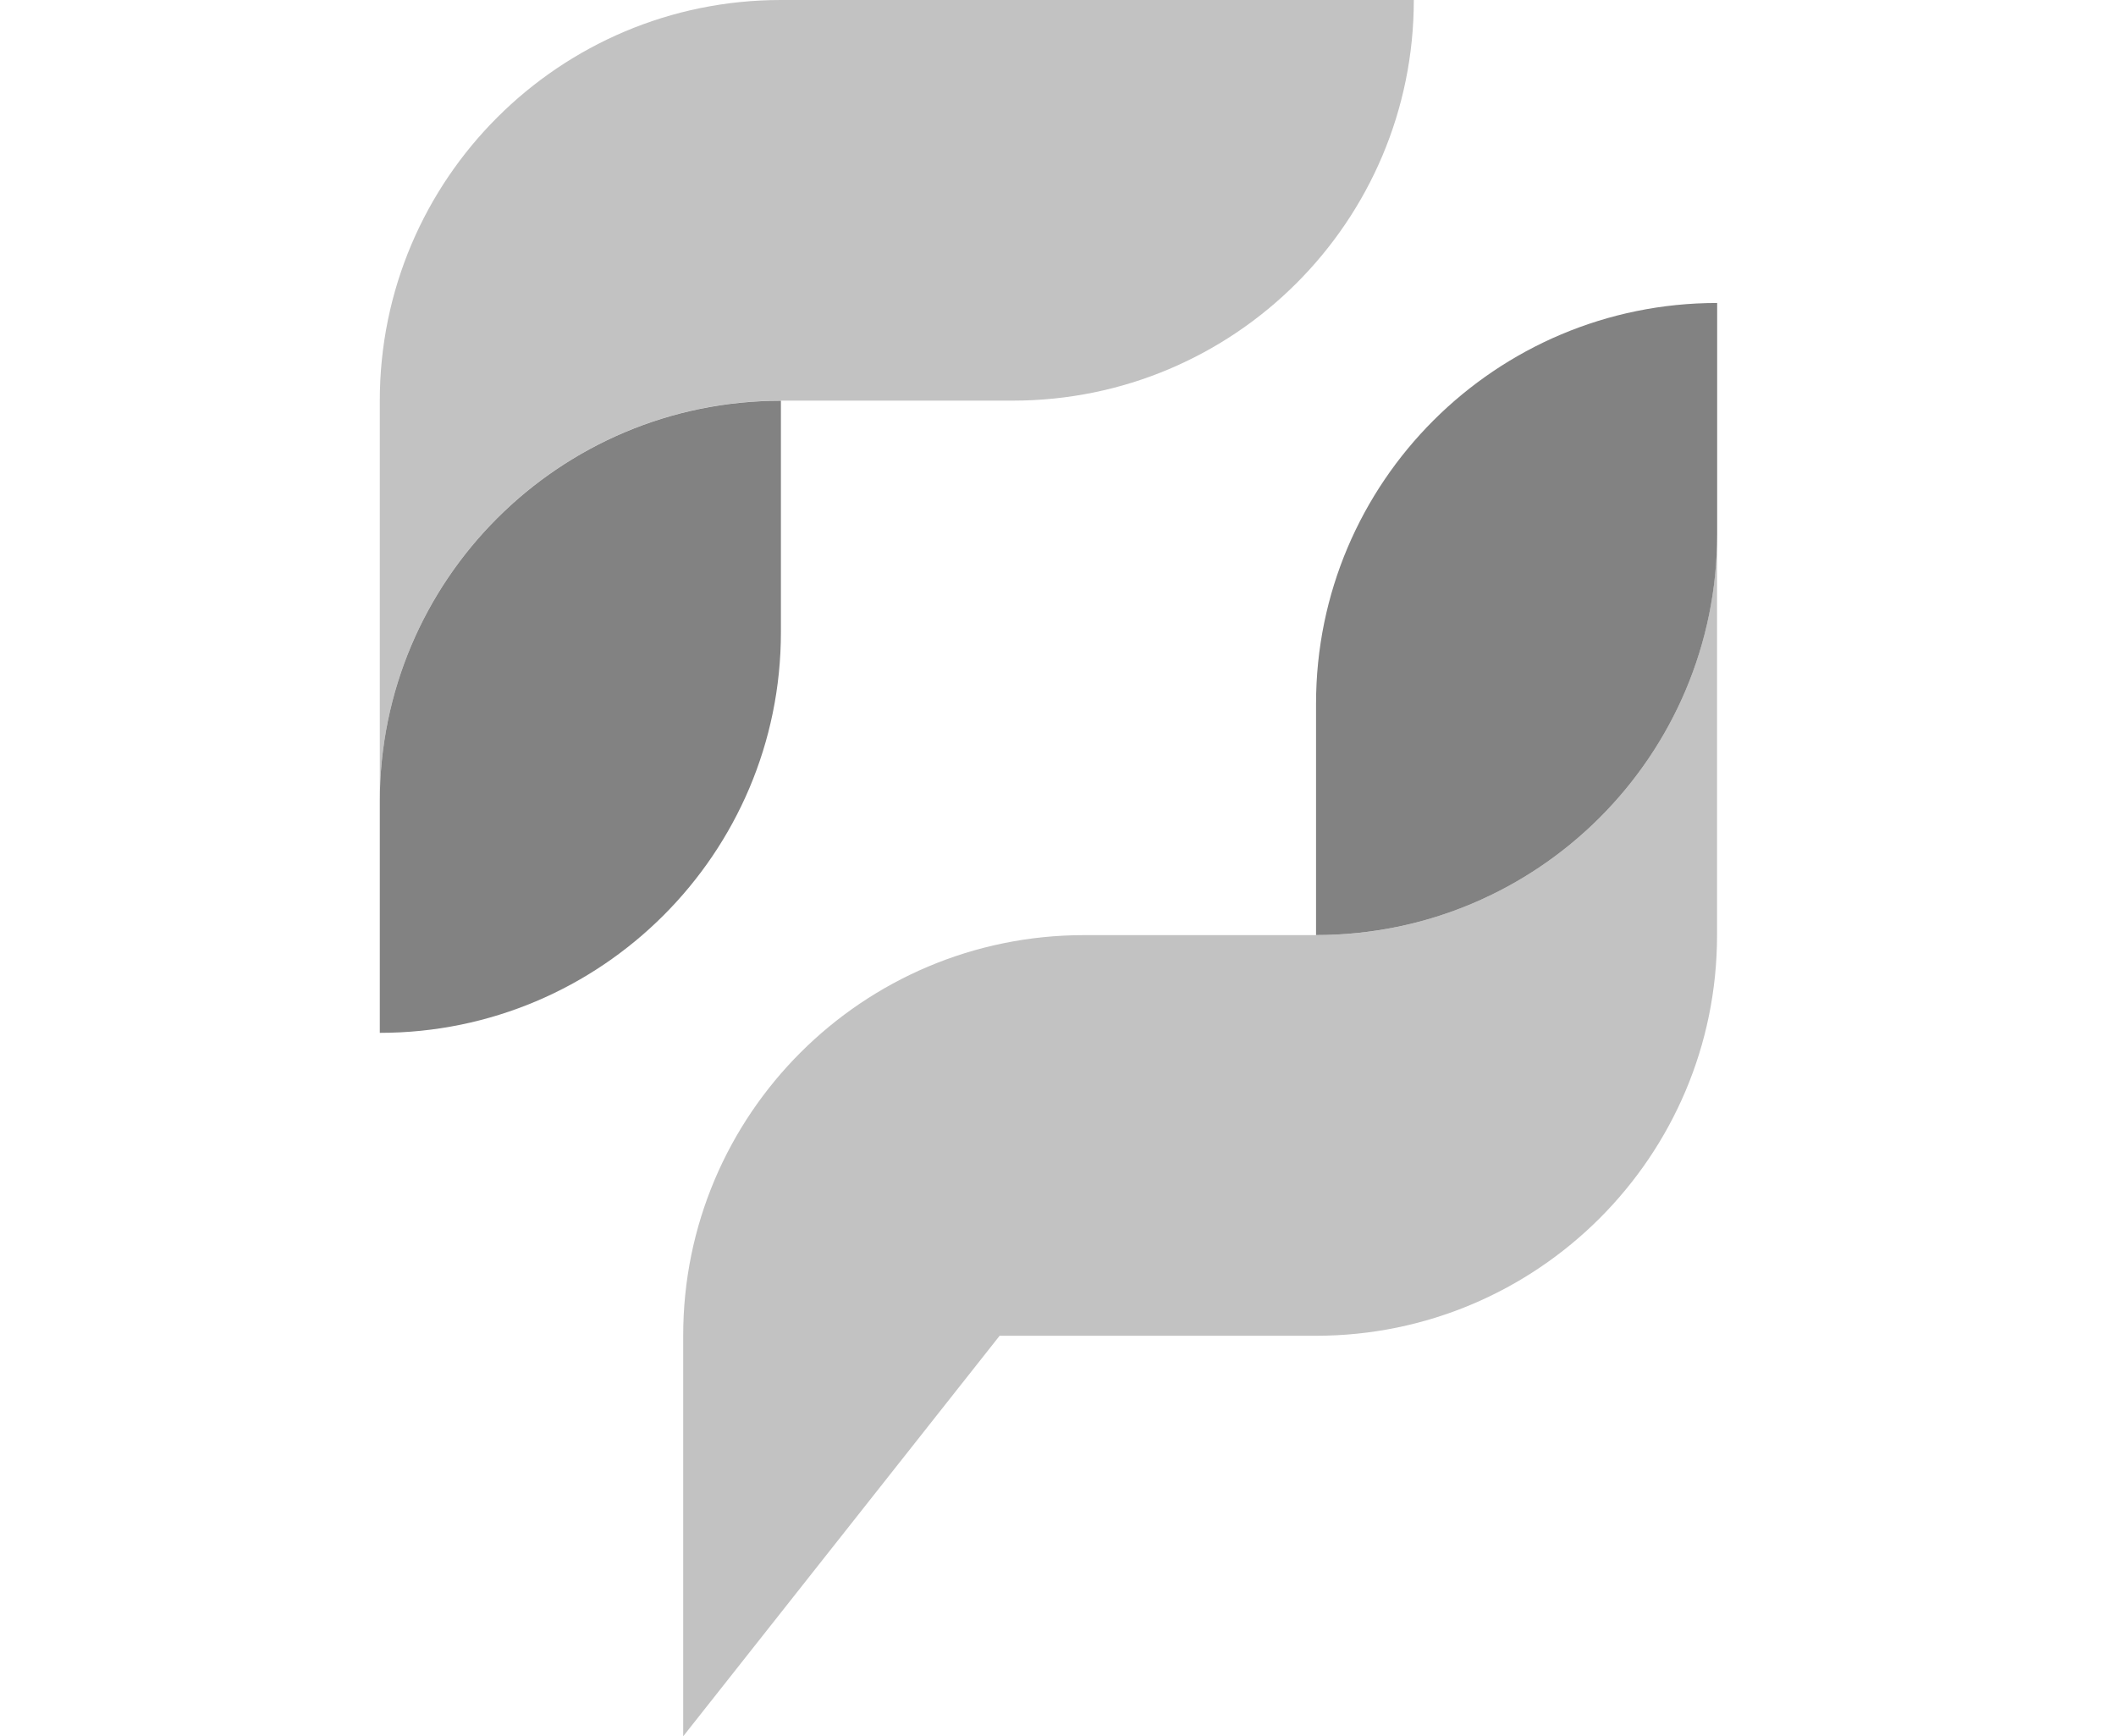
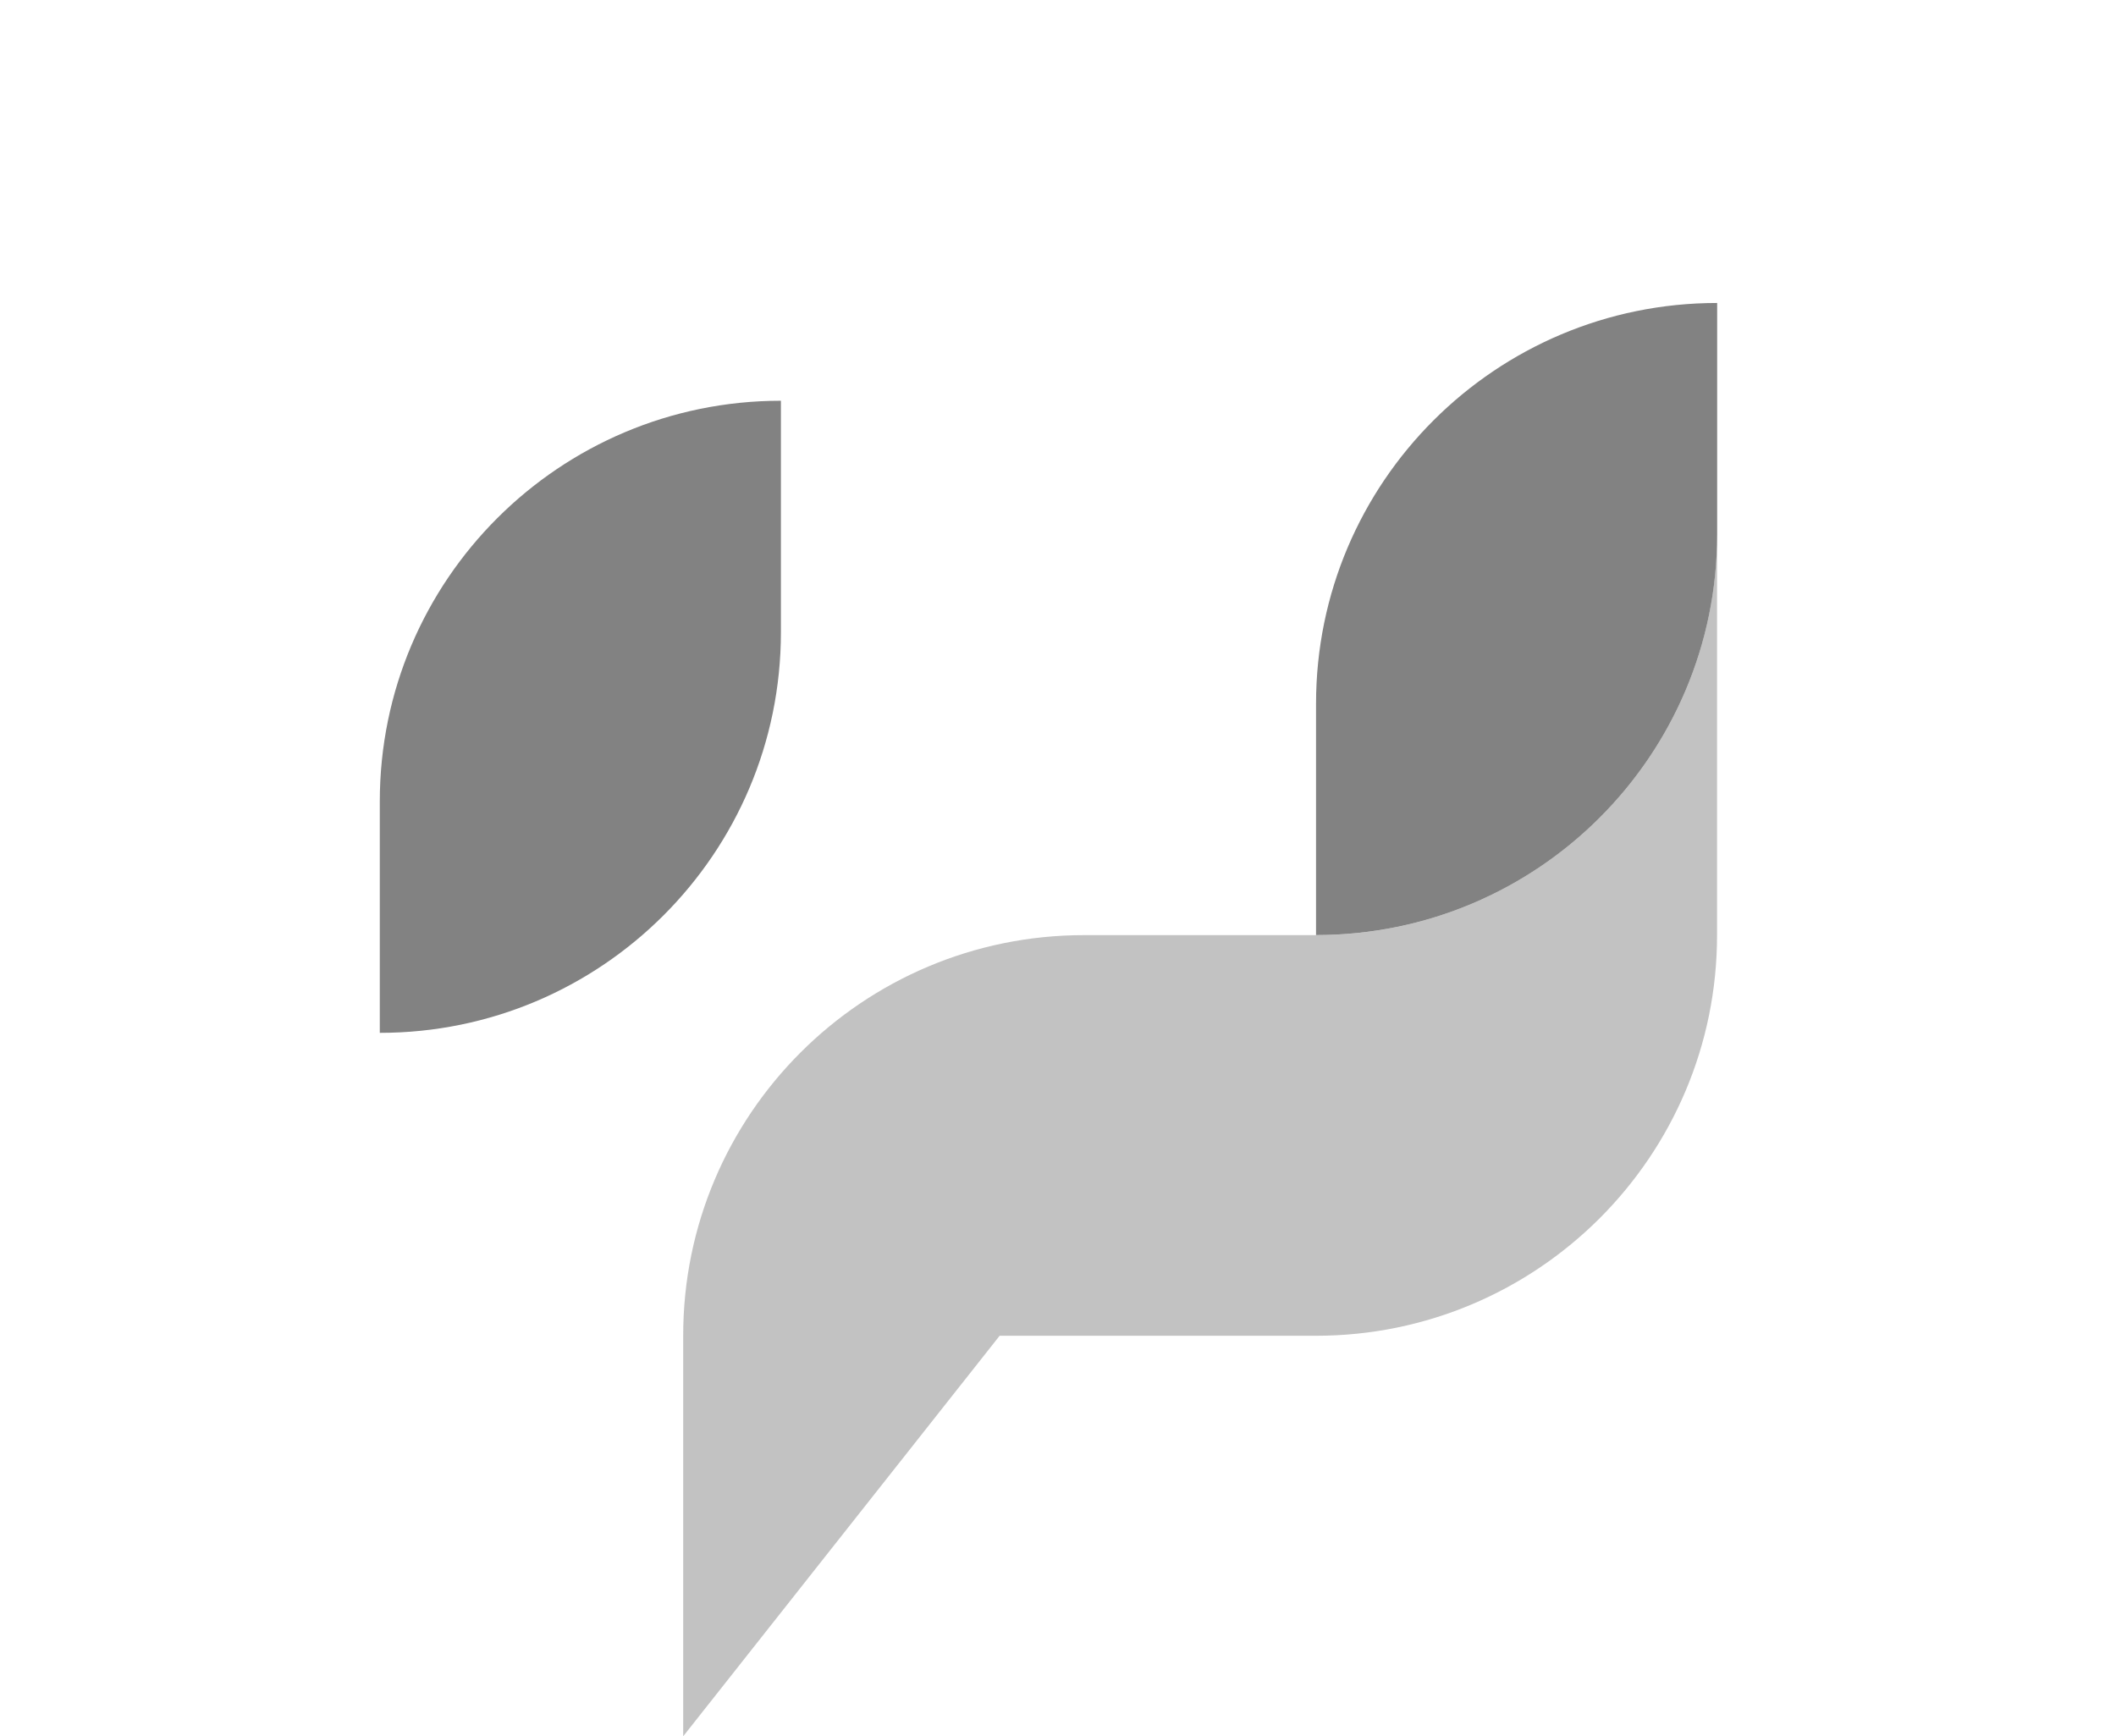
<svg xmlns="http://www.w3.org/2000/svg" width="39" height="32" viewBox="0 0 39 32" fill="none">
-   <path d="M18.665 7.384H14.393C10.311 7.384 7 10.691 7 14.768V7.384C7 3.307 10.311 0 14.393 0H26.058C26.058 4.08 22.75 7.384 18.665 7.384Z" fill="#C2C2C2" />
  <path d="M14.393 7.386V11.652C14.393 15.729 11.082 19.036 7 19.036V14.77C7 10.693 10.311 7.386 14.393 7.386Z" fill="#828282" />
  <path d="M19.982 17.235H24.254C28.336 17.235 31.647 13.929 31.647 9.852V17.235C31.647 21.312 28.336 24.619 24.254 24.619H18.424L12.592 32.001V24.619C12.589 20.542 15.9 17.235 19.982 17.235Z" fill="#C2C2C2" />
  <path d="M24.256 17.234V12.968C24.256 8.891 27.567 5.584 31.649 5.584V9.85C31.647 13.928 28.339 17.234 24.256 17.234Z" fill="#828282" />
</svg>